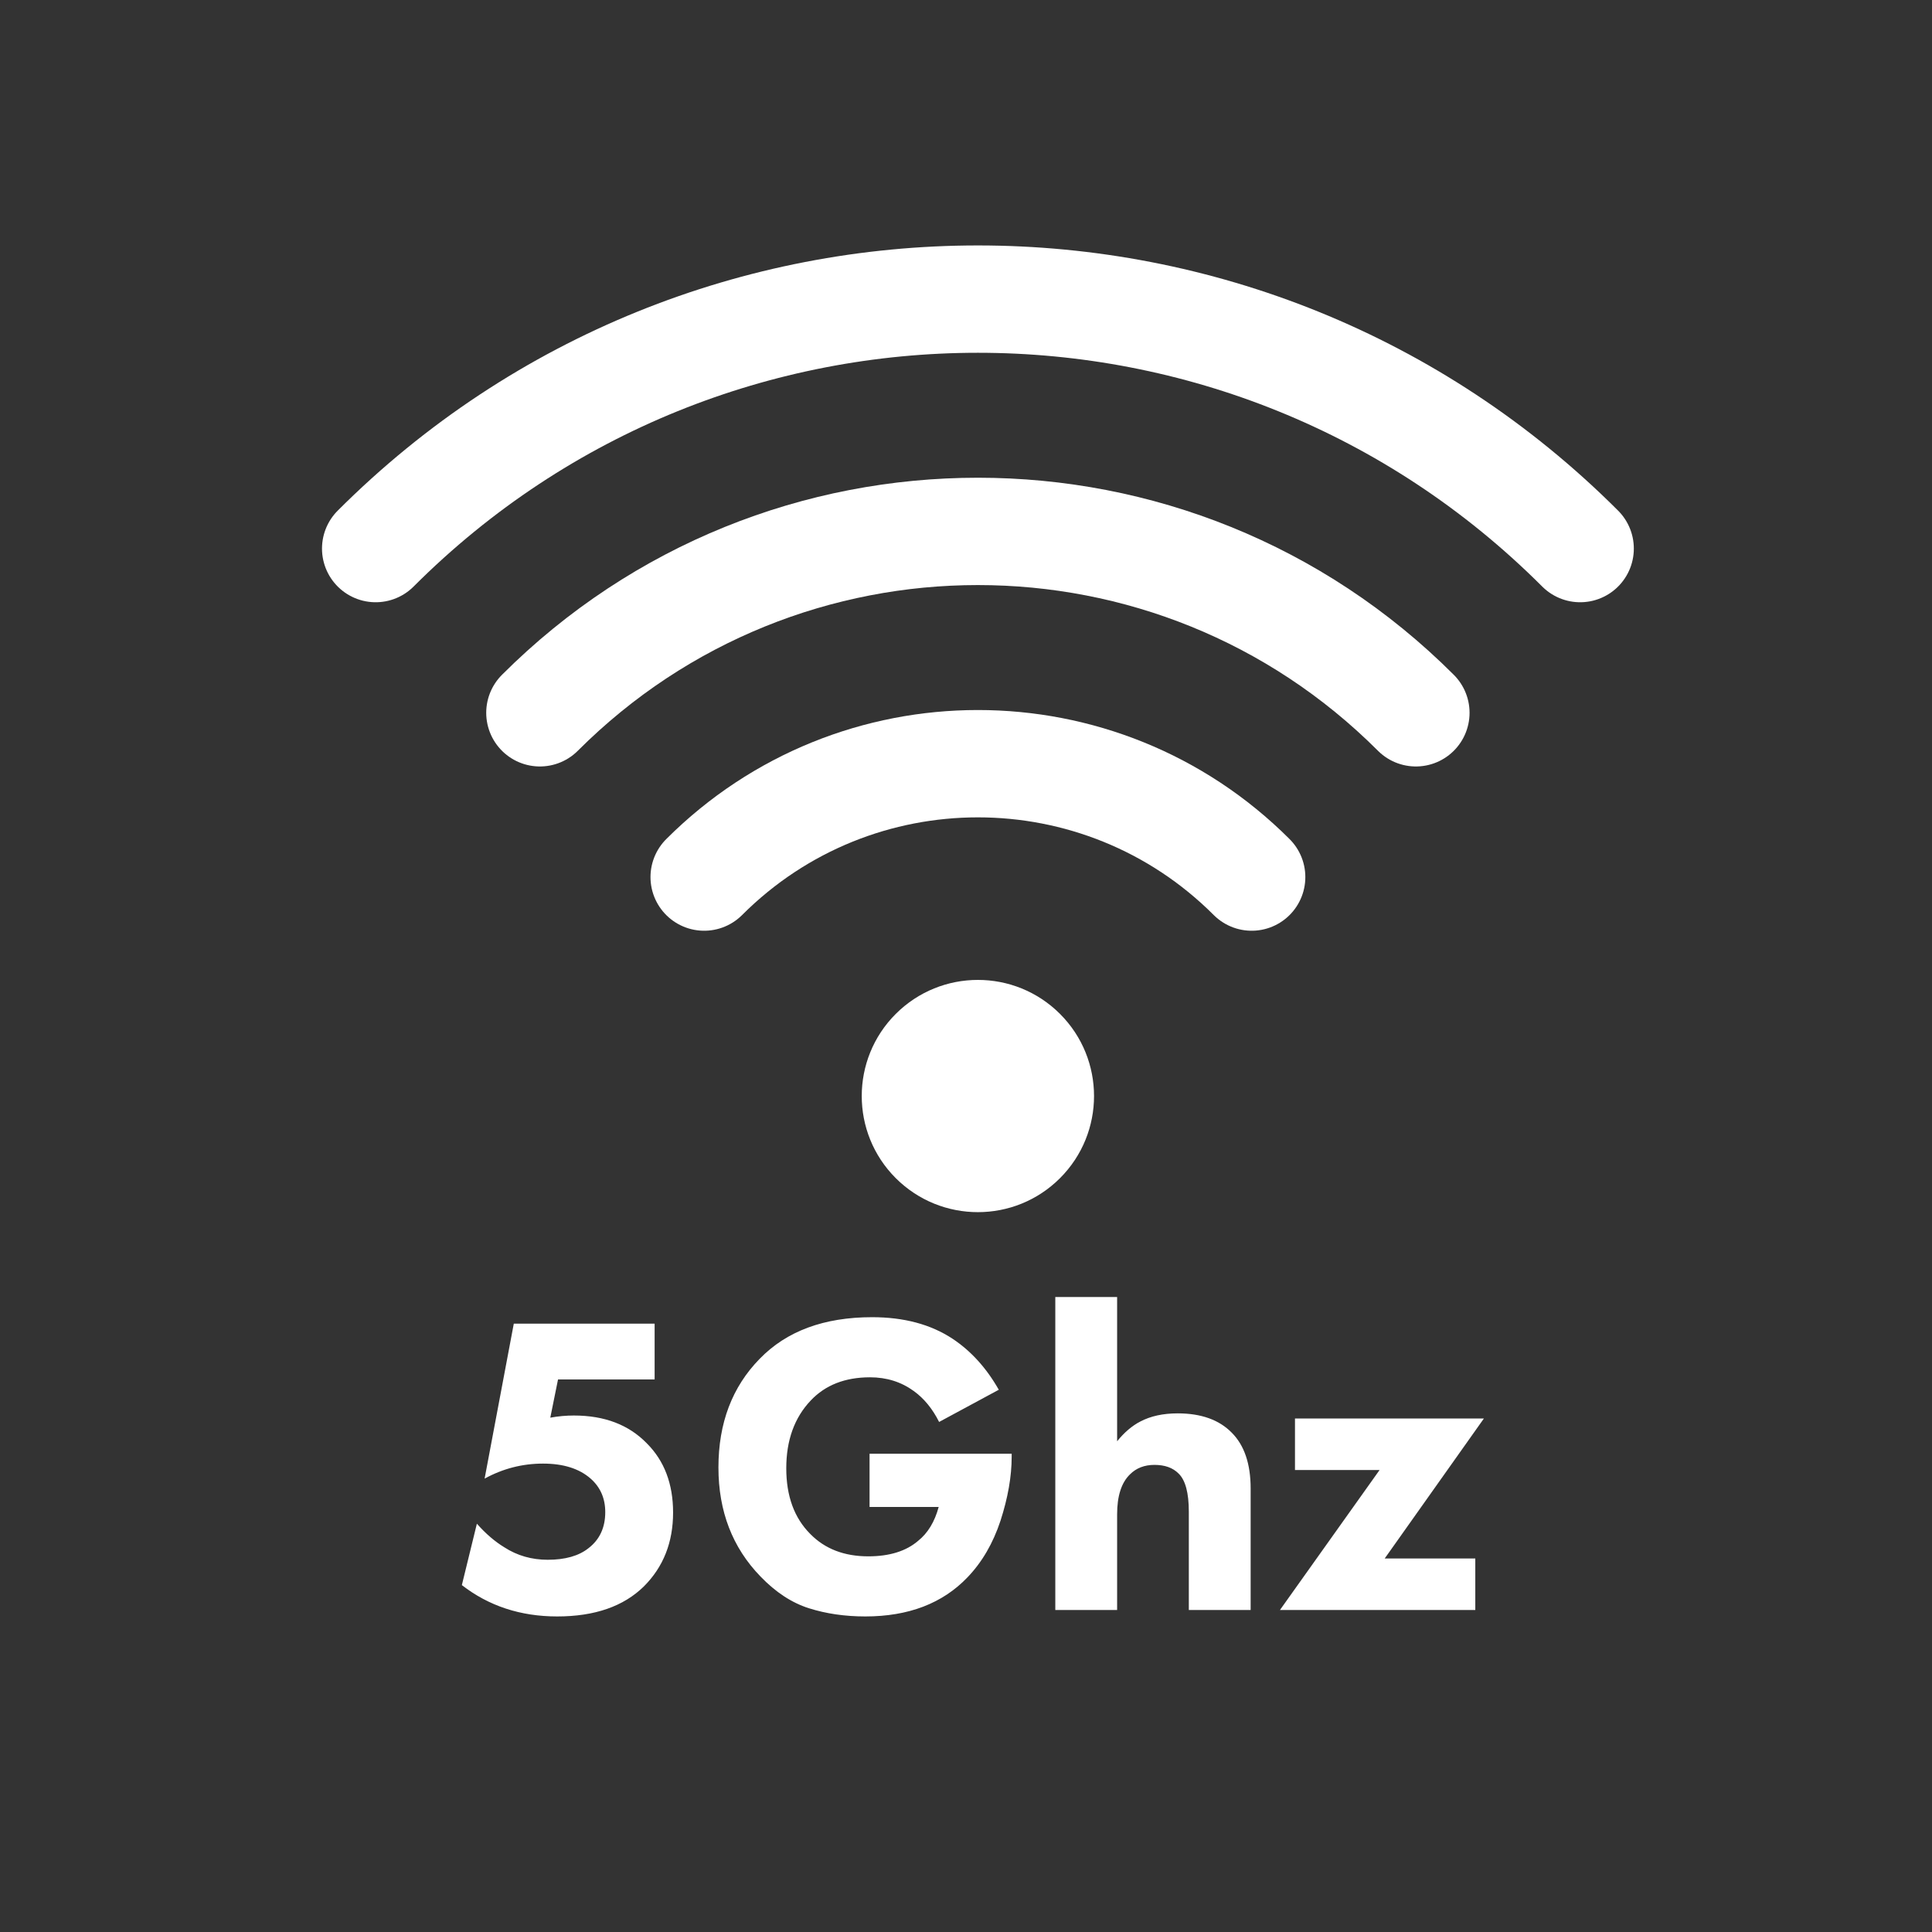
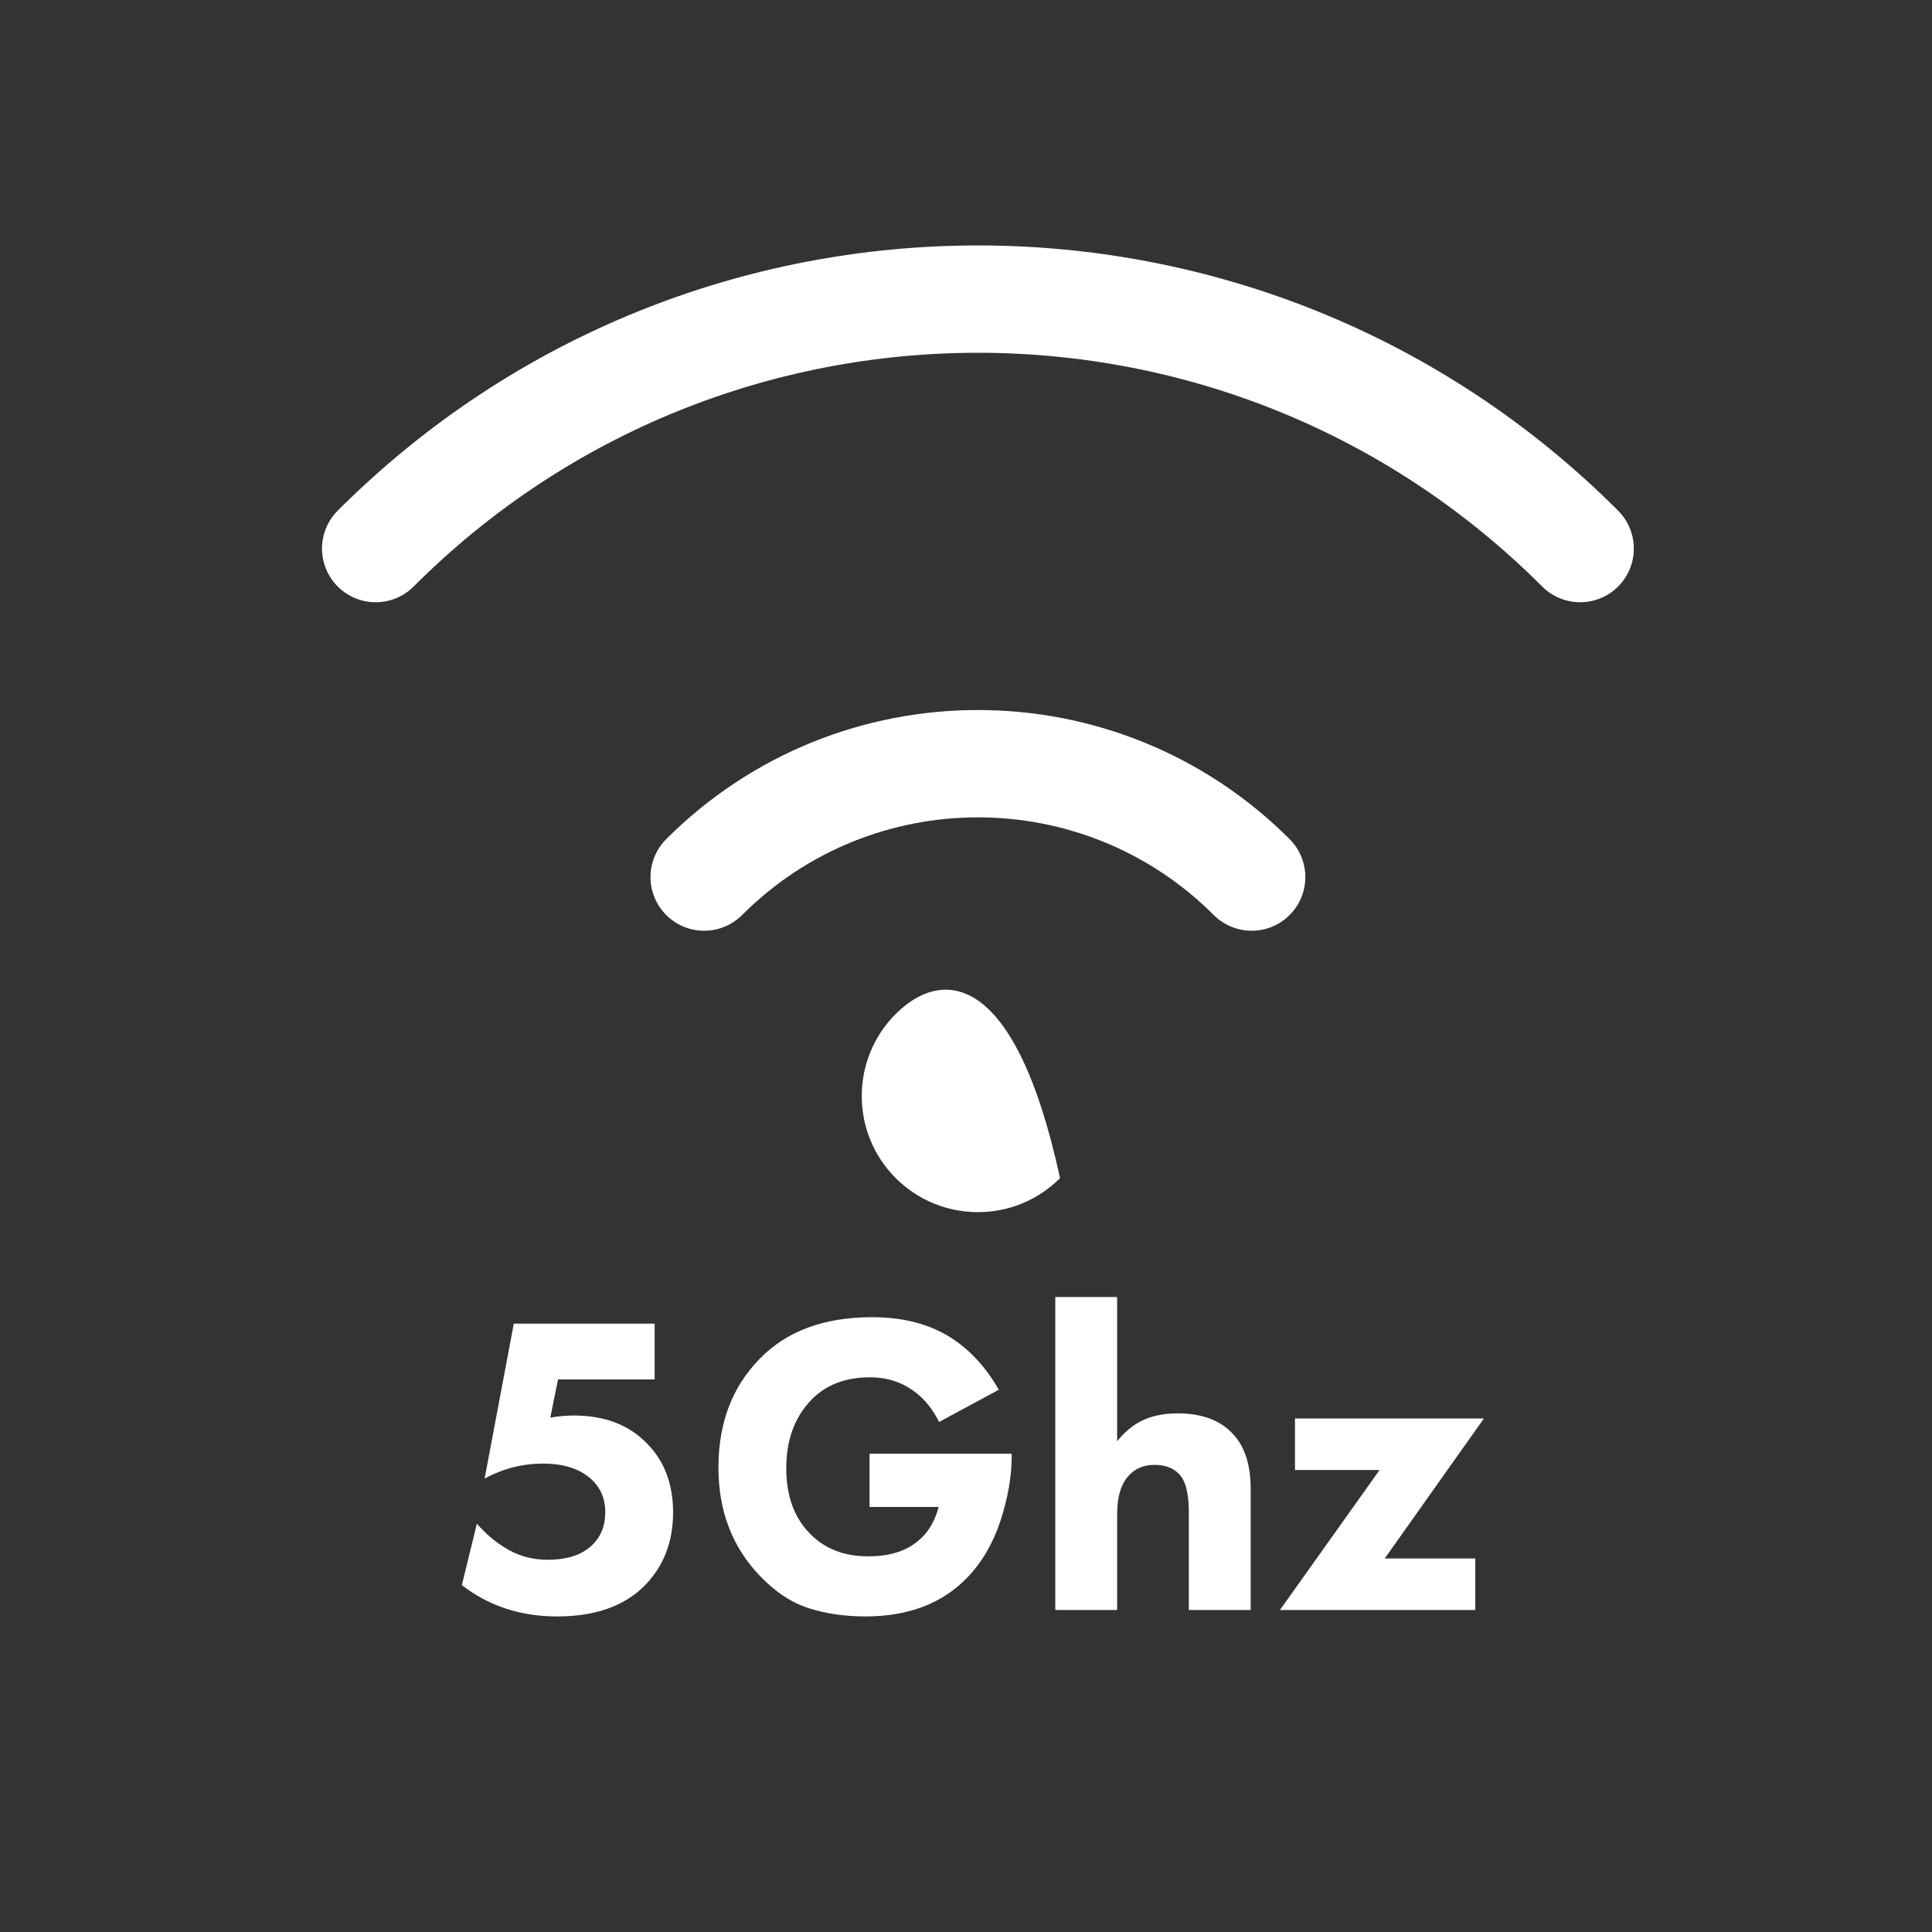
<svg xmlns="http://www.w3.org/2000/svg" width="36" height="36" viewBox="0 0 36 36" fill="none">
  <rect x="0" y="0" width="36" height="36" fill="#333333" stroke="none" />
-   <path d="M19.752 21.953C20.597 21.108 20.597 19.738 19.752 18.893C18.907 18.048 17.537 18.048 16.691 18.893C15.846 19.738 15.846 21.108 16.691 21.953C17.537 22.798 18.907 22.798 19.752 21.953Z" fill="white" />
+   <path d="M19.752 21.953C18.907 18.048 17.537 18.048 16.691 18.893C15.846 19.738 15.846 21.108 16.691 21.953C17.537 22.798 18.907 22.798 19.752 21.953Z" fill="white" />
  <path d="M23.323 16.343C20.506 13.526 15.938 13.526 13.121 16.343" stroke="white" stroke-width="2" stroke-linecap="round" />
-   <path d="M26.383 13.282C21.876 8.775 14.568 8.775 10.06 13.282" stroke="white" stroke-width="2" stroke-linecap="round" />
  <path d="M29.444 10.222C23.246 4.024 13.198 4.024 7 10.222" stroke="white" stroke-width="2" stroke-linecap="round" />
  <path d="M12.198 24.664V25.704H10.398L10.254 26.416C10.403 26.389 10.55 26.376 10.694 26.376C11.265 26.376 11.718 26.549 12.054 26.896C12.379 27.221 12.542 27.651 12.542 28.184C12.542 28.739 12.361 29.197 11.998 29.56C11.619 29.933 11.081 30.12 10.382 30.12C9.699 30.12 9.107 29.925 8.606 29.536L8.886 28.392C9.051 28.579 9.222 28.725 9.398 28.832C9.638 28.987 9.907 29.064 10.206 29.064C10.531 29.064 10.785 28.992 10.966 28.848C11.174 28.688 11.278 28.464 11.278 28.176C11.278 27.92 11.187 27.712 11.006 27.552C10.793 27.365 10.497 27.272 10.118 27.272C9.734 27.272 9.371 27.365 9.03 27.552L9.574 24.664H12.198ZM16.203 28.08V27.088H18.851V27.144C18.851 27.512 18.781 27.909 18.643 28.336C18.504 28.757 18.299 29.109 18.027 29.392C17.563 29.877 16.928 30.12 16.123 30.12C15.744 30.12 15.395 30.069 15.075 29.968C14.755 29.867 14.453 29.669 14.171 29.376C13.648 28.837 13.387 28.16 13.387 27.344C13.387 26.517 13.643 25.843 14.155 25.32C14.656 24.803 15.355 24.544 16.251 24.544C16.843 24.544 17.341 24.677 17.747 24.944C18.093 25.173 18.381 25.491 18.611 25.896L17.499 26.496C17.376 26.251 17.219 26.059 17.027 25.92C16.792 25.749 16.52 25.664 16.211 25.664C15.747 25.664 15.379 25.808 15.107 26.096C14.803 26.416 14.651 26.837 14.651 27.36C14.651 27.877 14.8 28.285 15.099 28.584C15.371 28.861 15.731 29 16.179 29C16.573 29 16.883 28.904 17.107 28.712C17.288 28.568 17.416 28.357 17.491 28.08H16.203ZM19.664 30V24.168H20.816V26.856C20.949 26.691 21.093 26.568 21.248 26.488C21.44 26.387 21.672 26.336 21.944 26.336C22.381 26.336 22.717 26.456 22.952 26.696C23.186 26.931 23.304 27.277 23.304 27.736V30H22.152V28.168C22.152 27.816 22.088 27.579 21.96 27.456C21.853 27.349 21.704 27.296 21.512 27.296C21.325 27.296 21.173 27.355 21.056 27.472C20.896 27.627 20.816 27.875 20.816 28.216V30H19.664ZM27.65 26.432L25.802 29.04H27.49V30H23.85L25.706 27.392H24.13V26.432H27.65Z" fill="white" />
</svg>